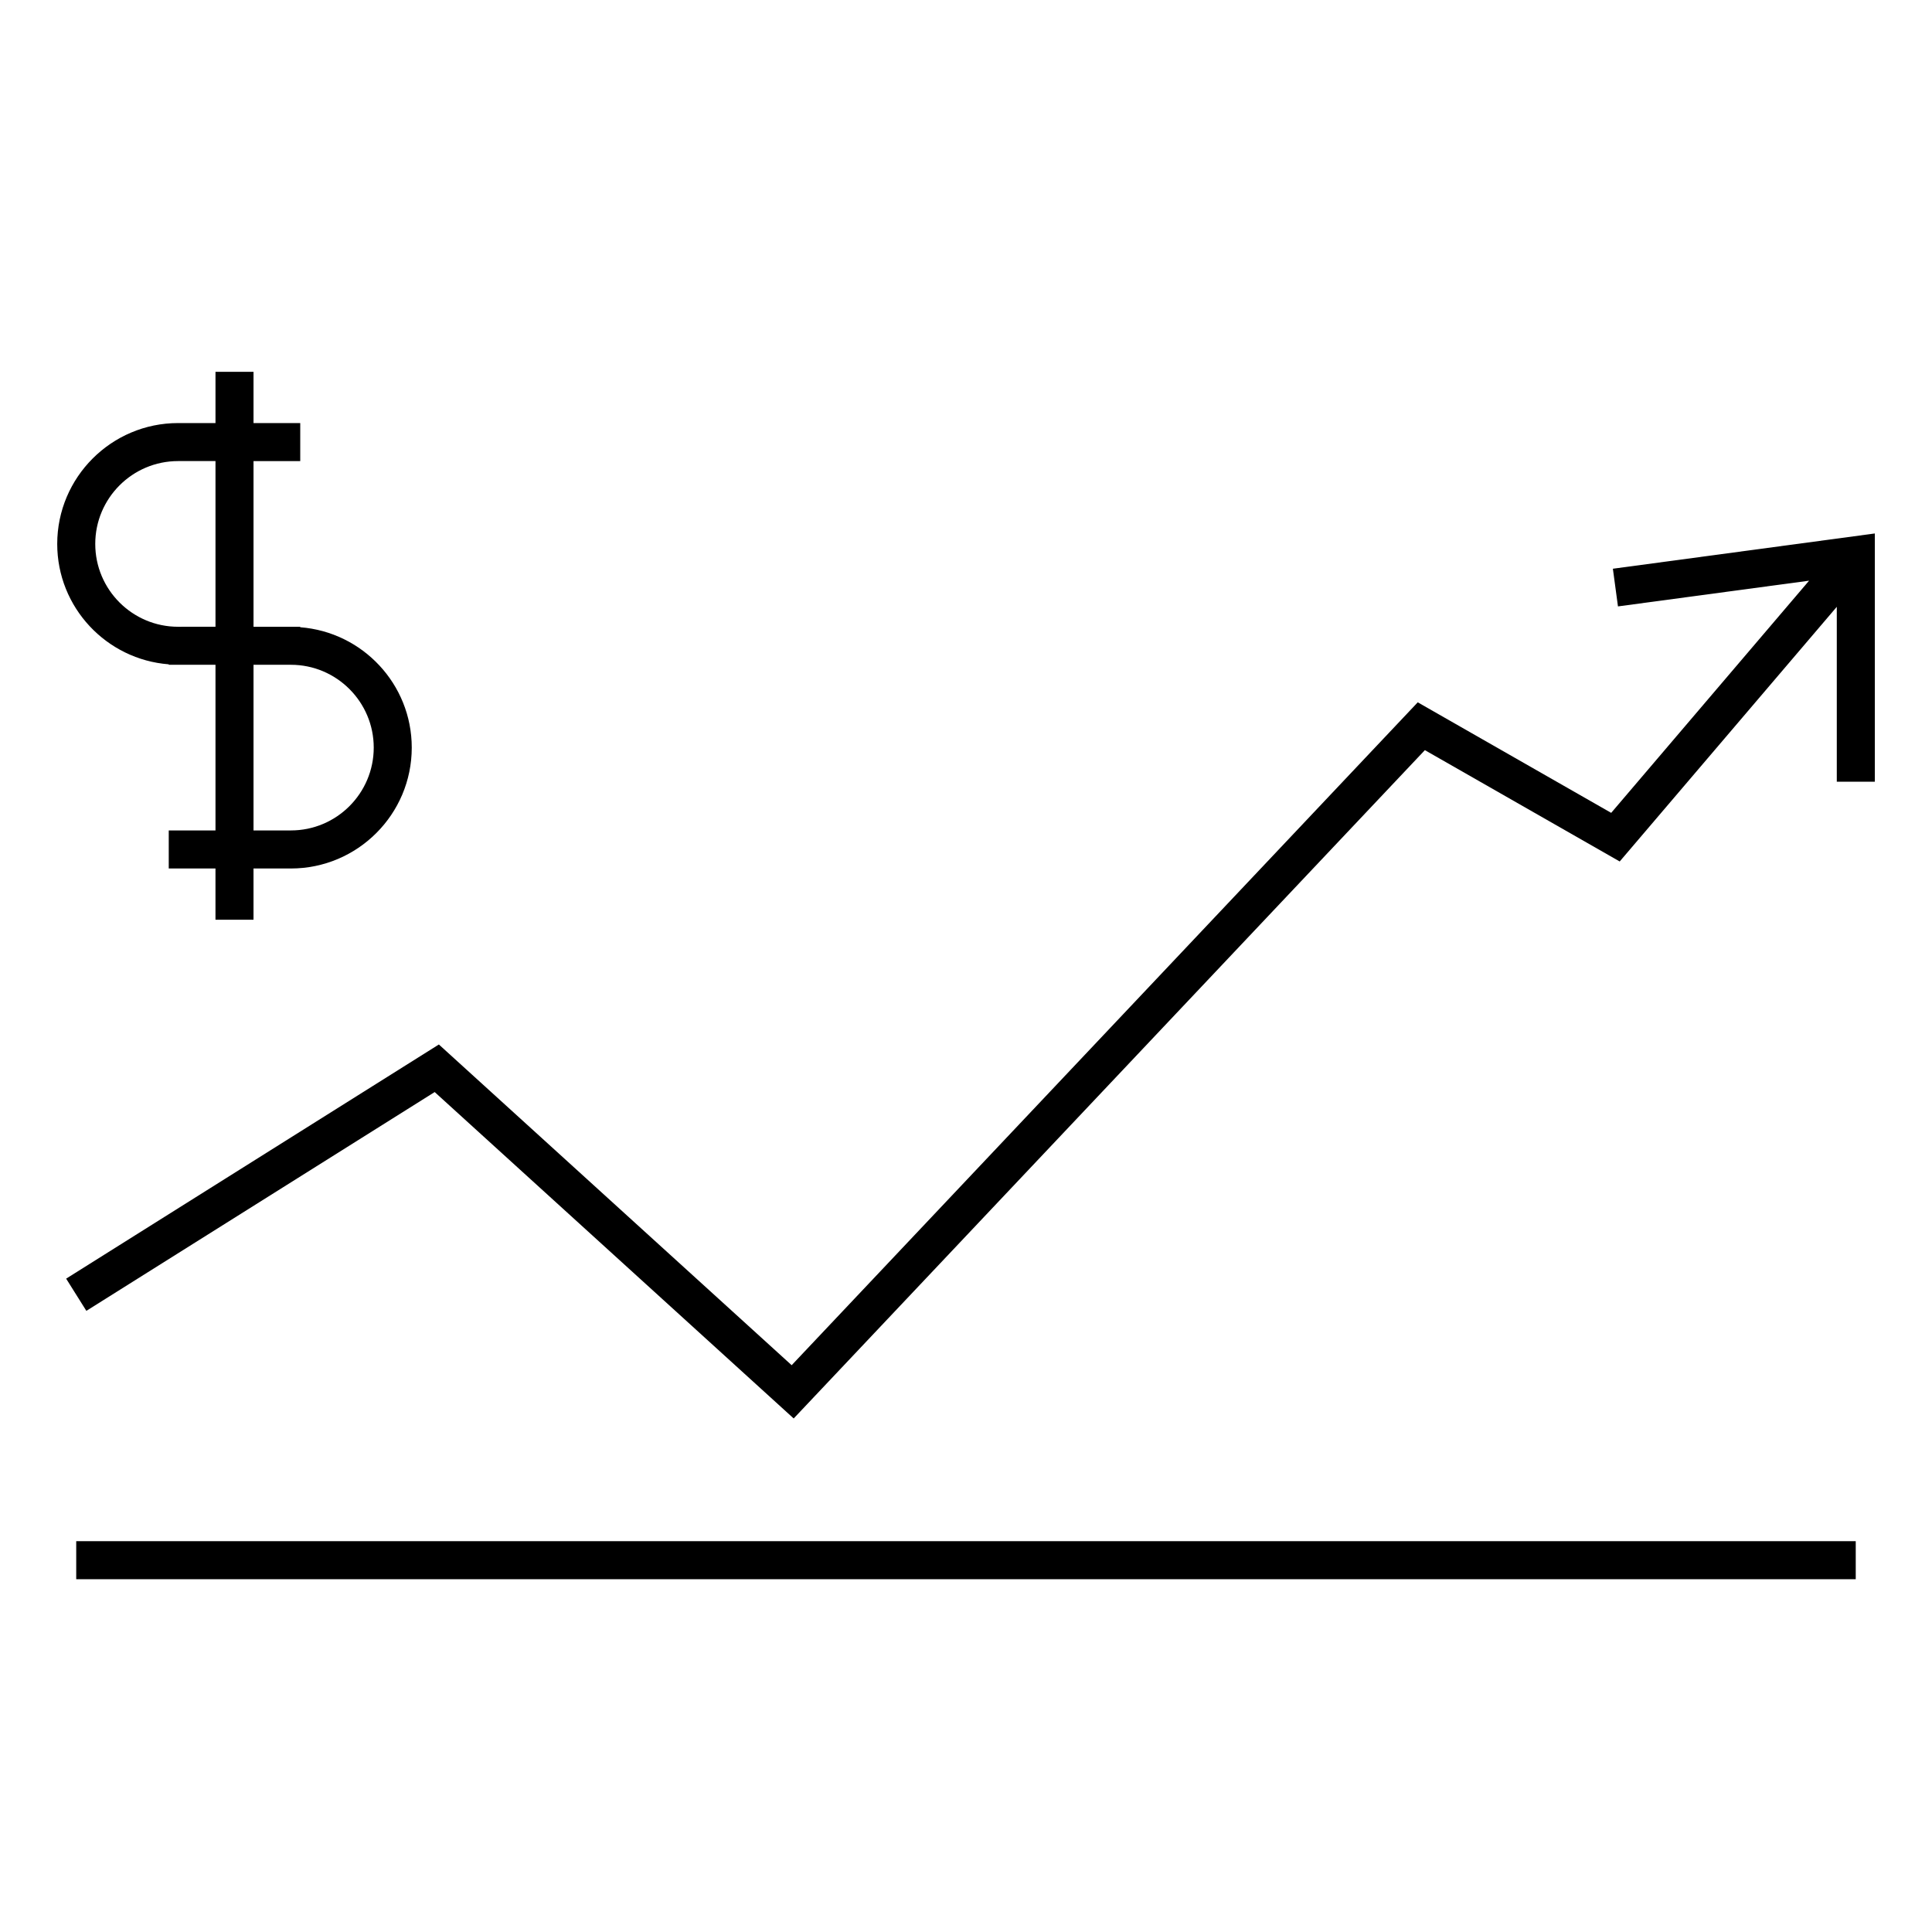
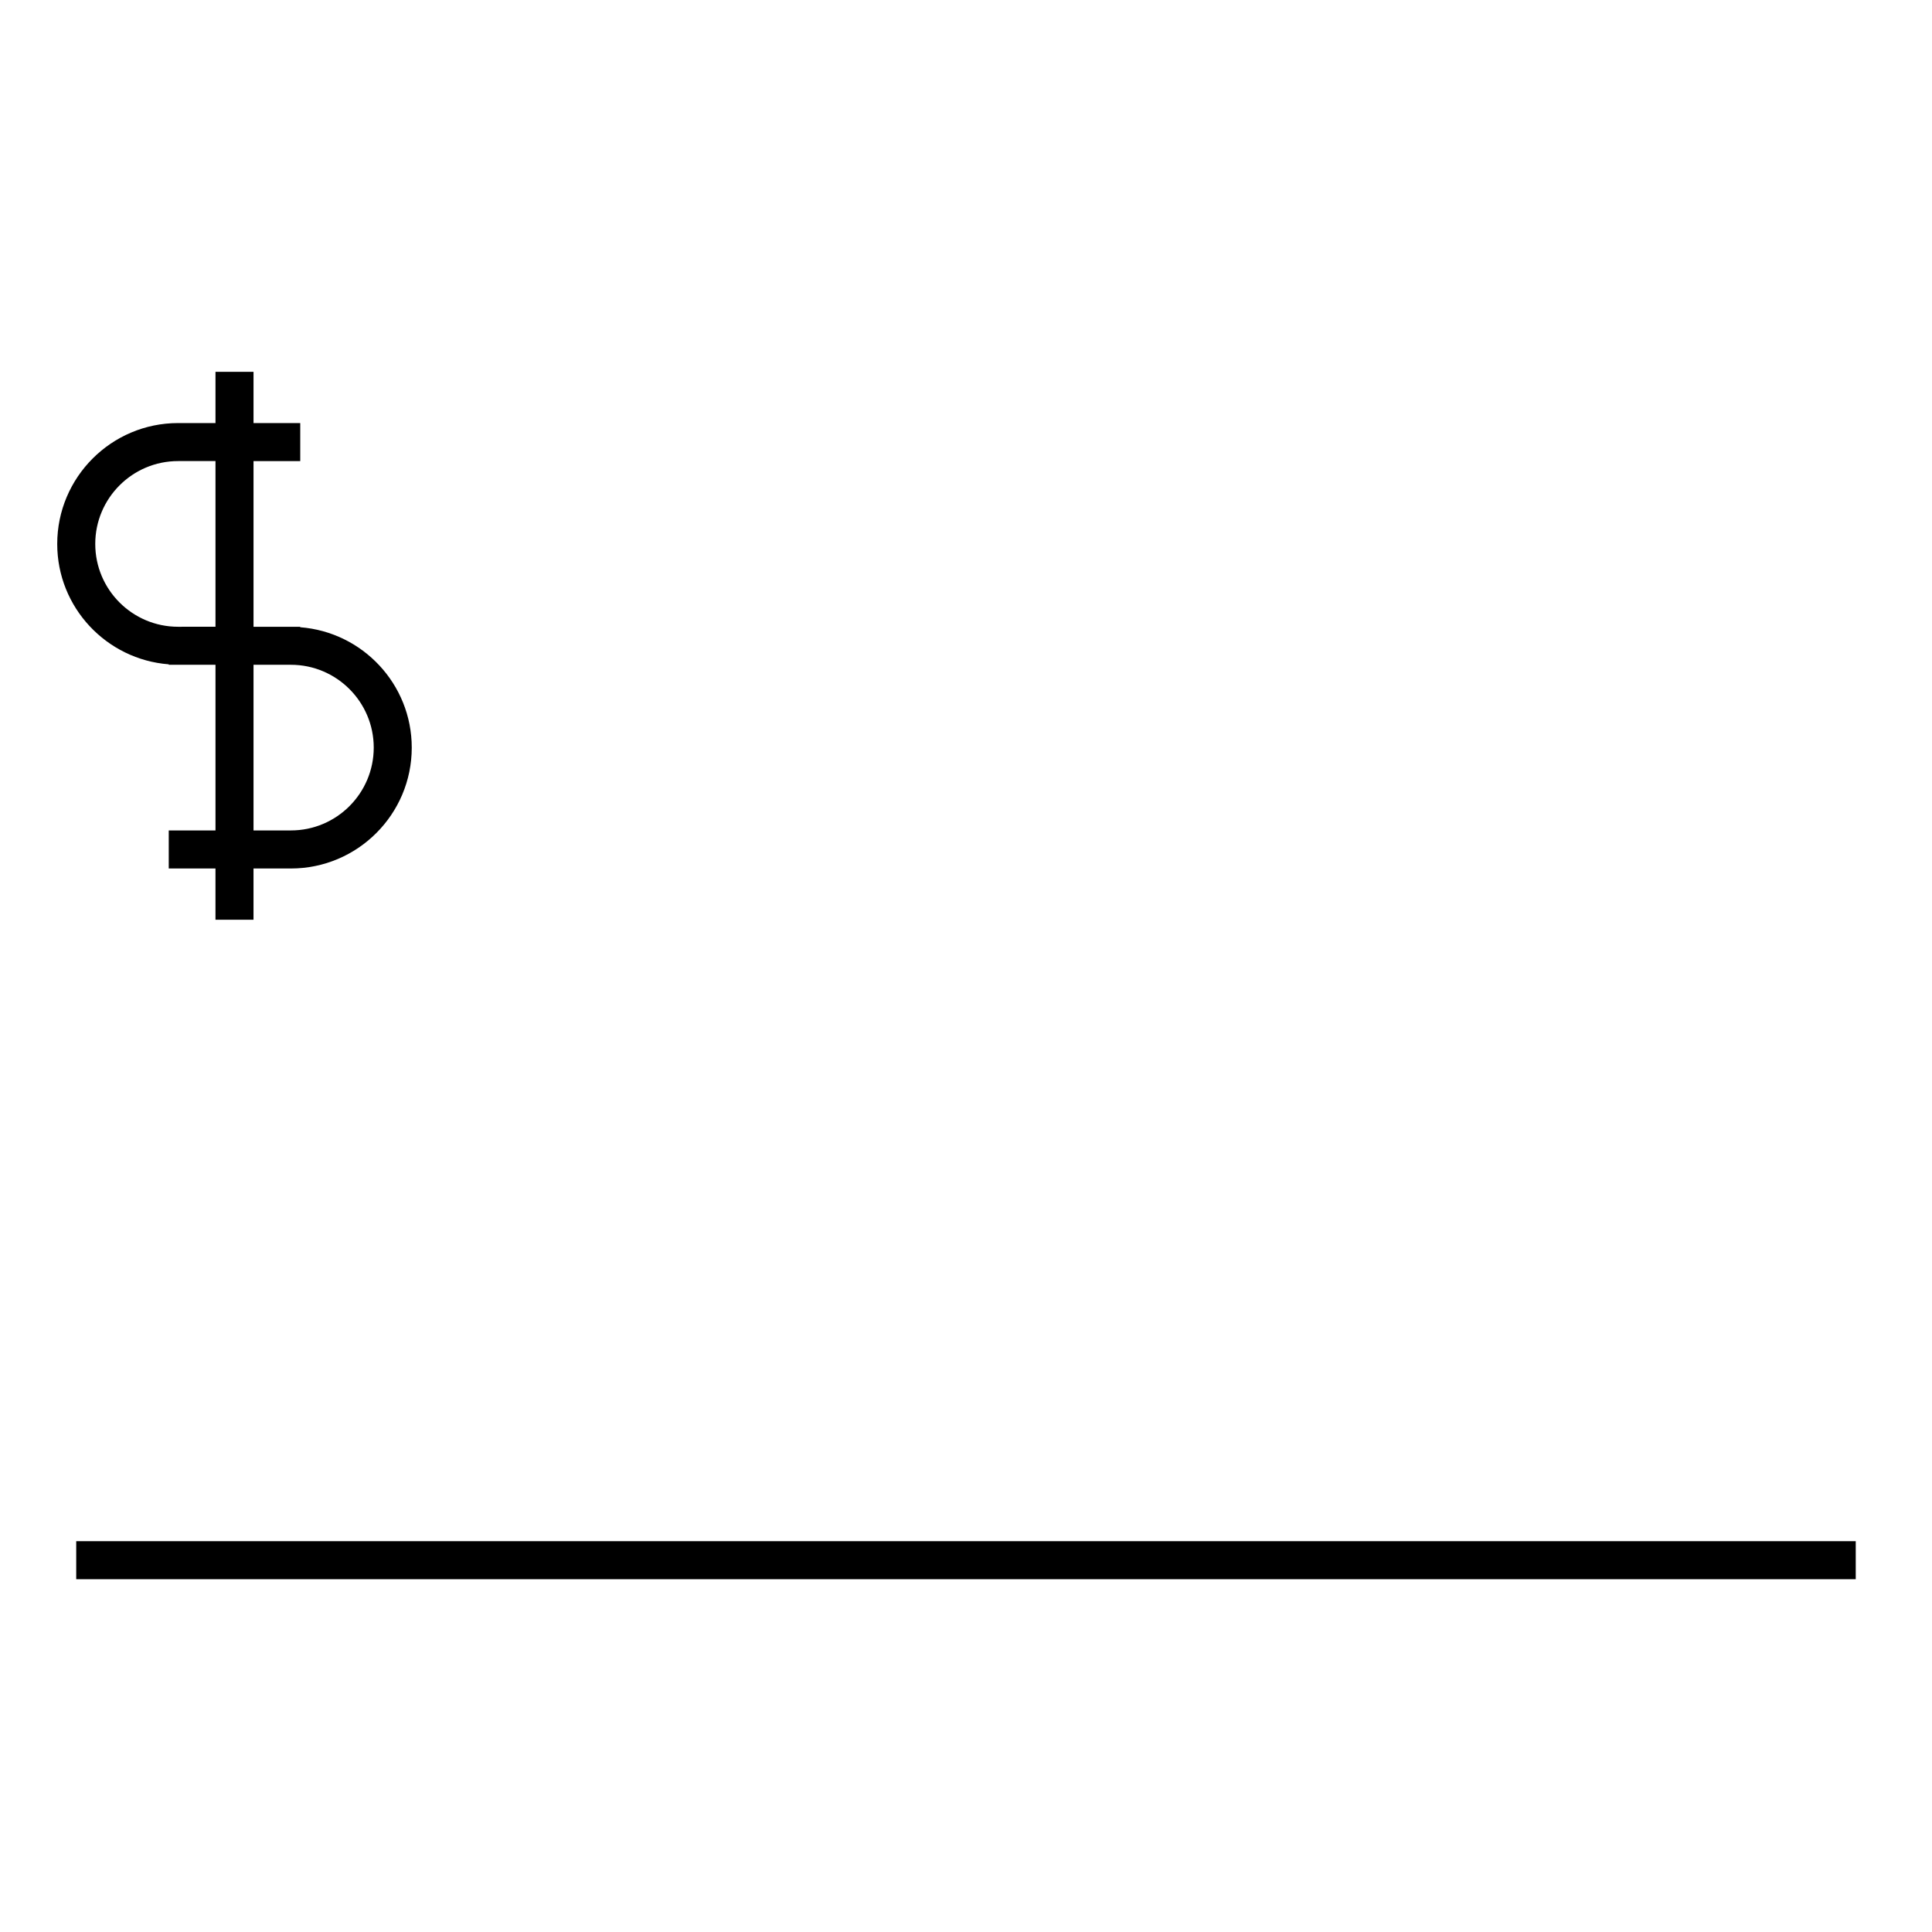
<svg xmlns="http://www.w3.org/2000/svg" fill="#000000" width="800px" height="800px" version="1.1" viewBox="144 144 512 512">
  <g>
-     <path d="m571.43 294.72 1.348 9.984 50.648-6.816-52.445 61.527-51.262-29.293-165.92 175.67-93.492-84.992-98.777 62.055 5.356 8.535 92.309-57.984 95.141 86.5 167.27-177.11 51.633 29.504 57.531-67.488v46.344h10.078v-65.781z" />
-     <path d="m164.2 552.43h471.59v10.078h-471.59z" />
+     <path d="m164.2 552.43h471.59v10.078h-471.59" />
    <path d="m188.72 320.05v0.125h12.387v43.906h-12.387v10.078h12.383v13.586h10.078v-13.586h9.91c17.66 0 32.027-14.367 32.027-32.027 0-16.828-13.047-30.637-29.559-31.906v-0.125h-12.375v-43.906h12.383v-10.078h-12.383v-13.586h-10.078v13.586h-9.914c-17.66 0-32.027 14.375-32.027 32.031-0.004 16.828 13.047 30.633 29.555 31.902zm32.375 0.125c12.105 0 21.949 9.848 21.949 21.949 0 12.102-9.848 21.949-21.949 21.949h-9.91v-43.906l9.91 0.004zm-29.902-53.984h9.914v43.906l-9.914 0.004c-12.105 0-21.949-9.844-21.949-21.945-0.008-12.113 9.844-21.965 21.949-21.965z" />
  </g>
</svg>